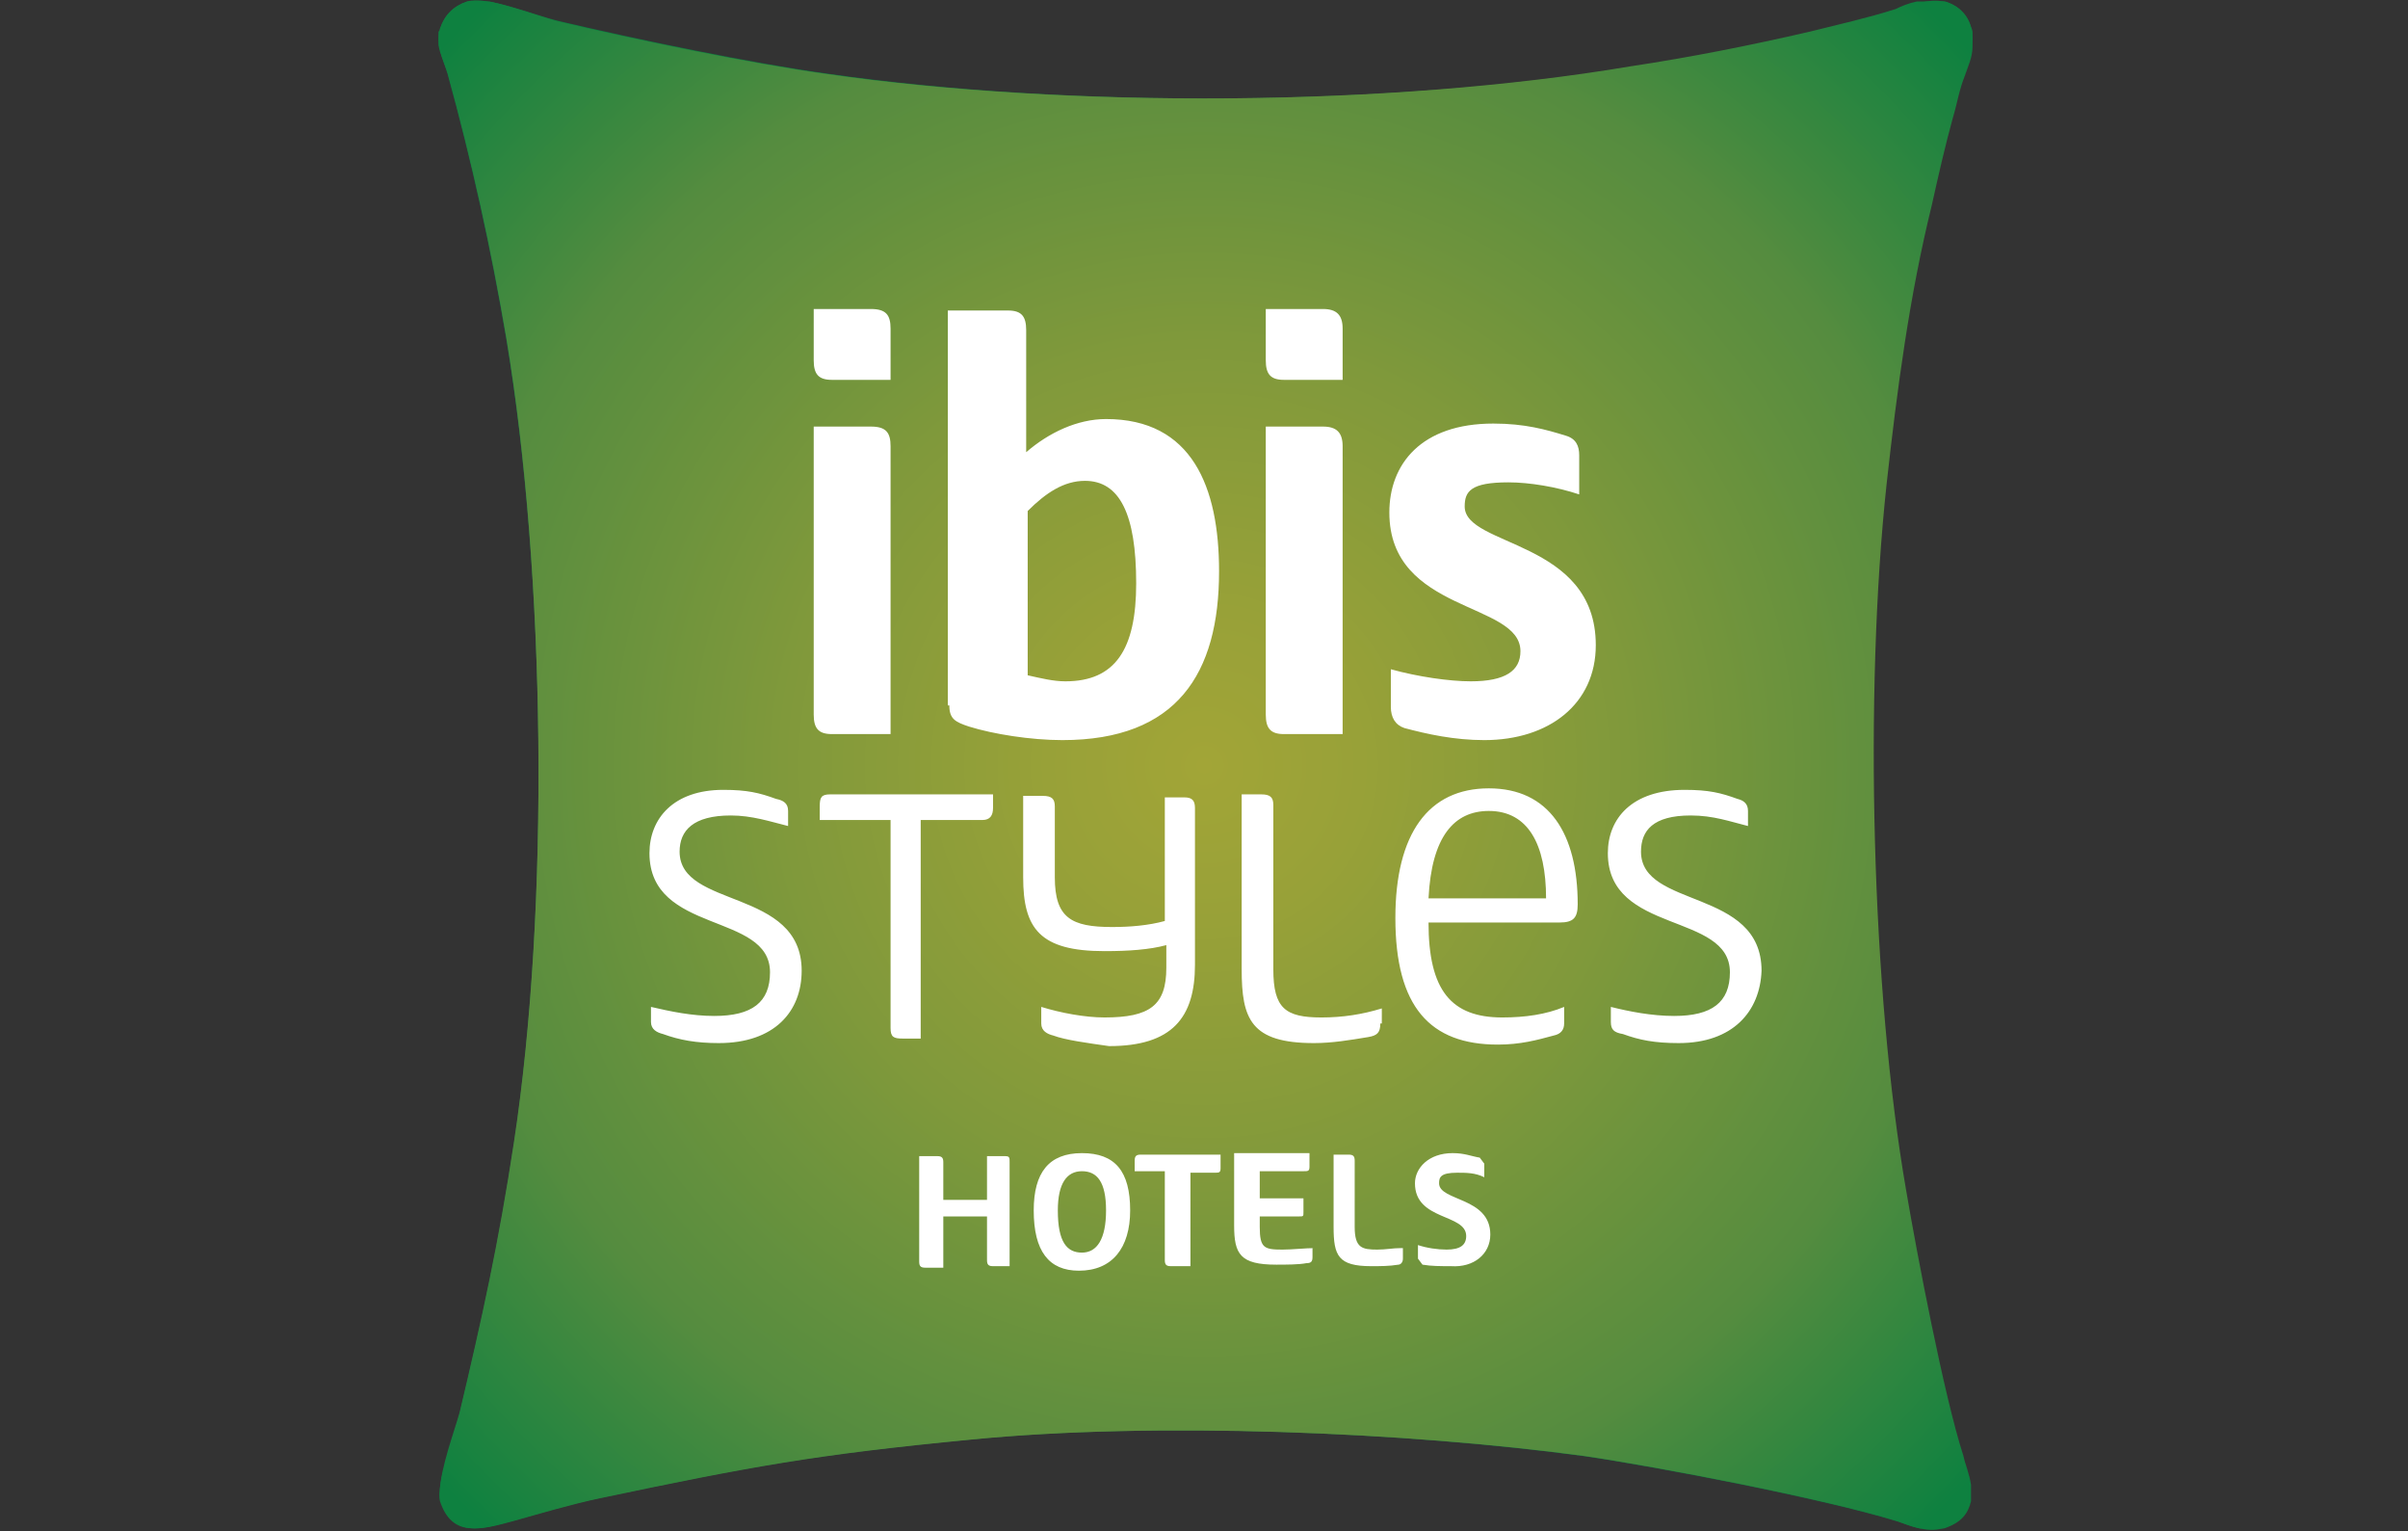
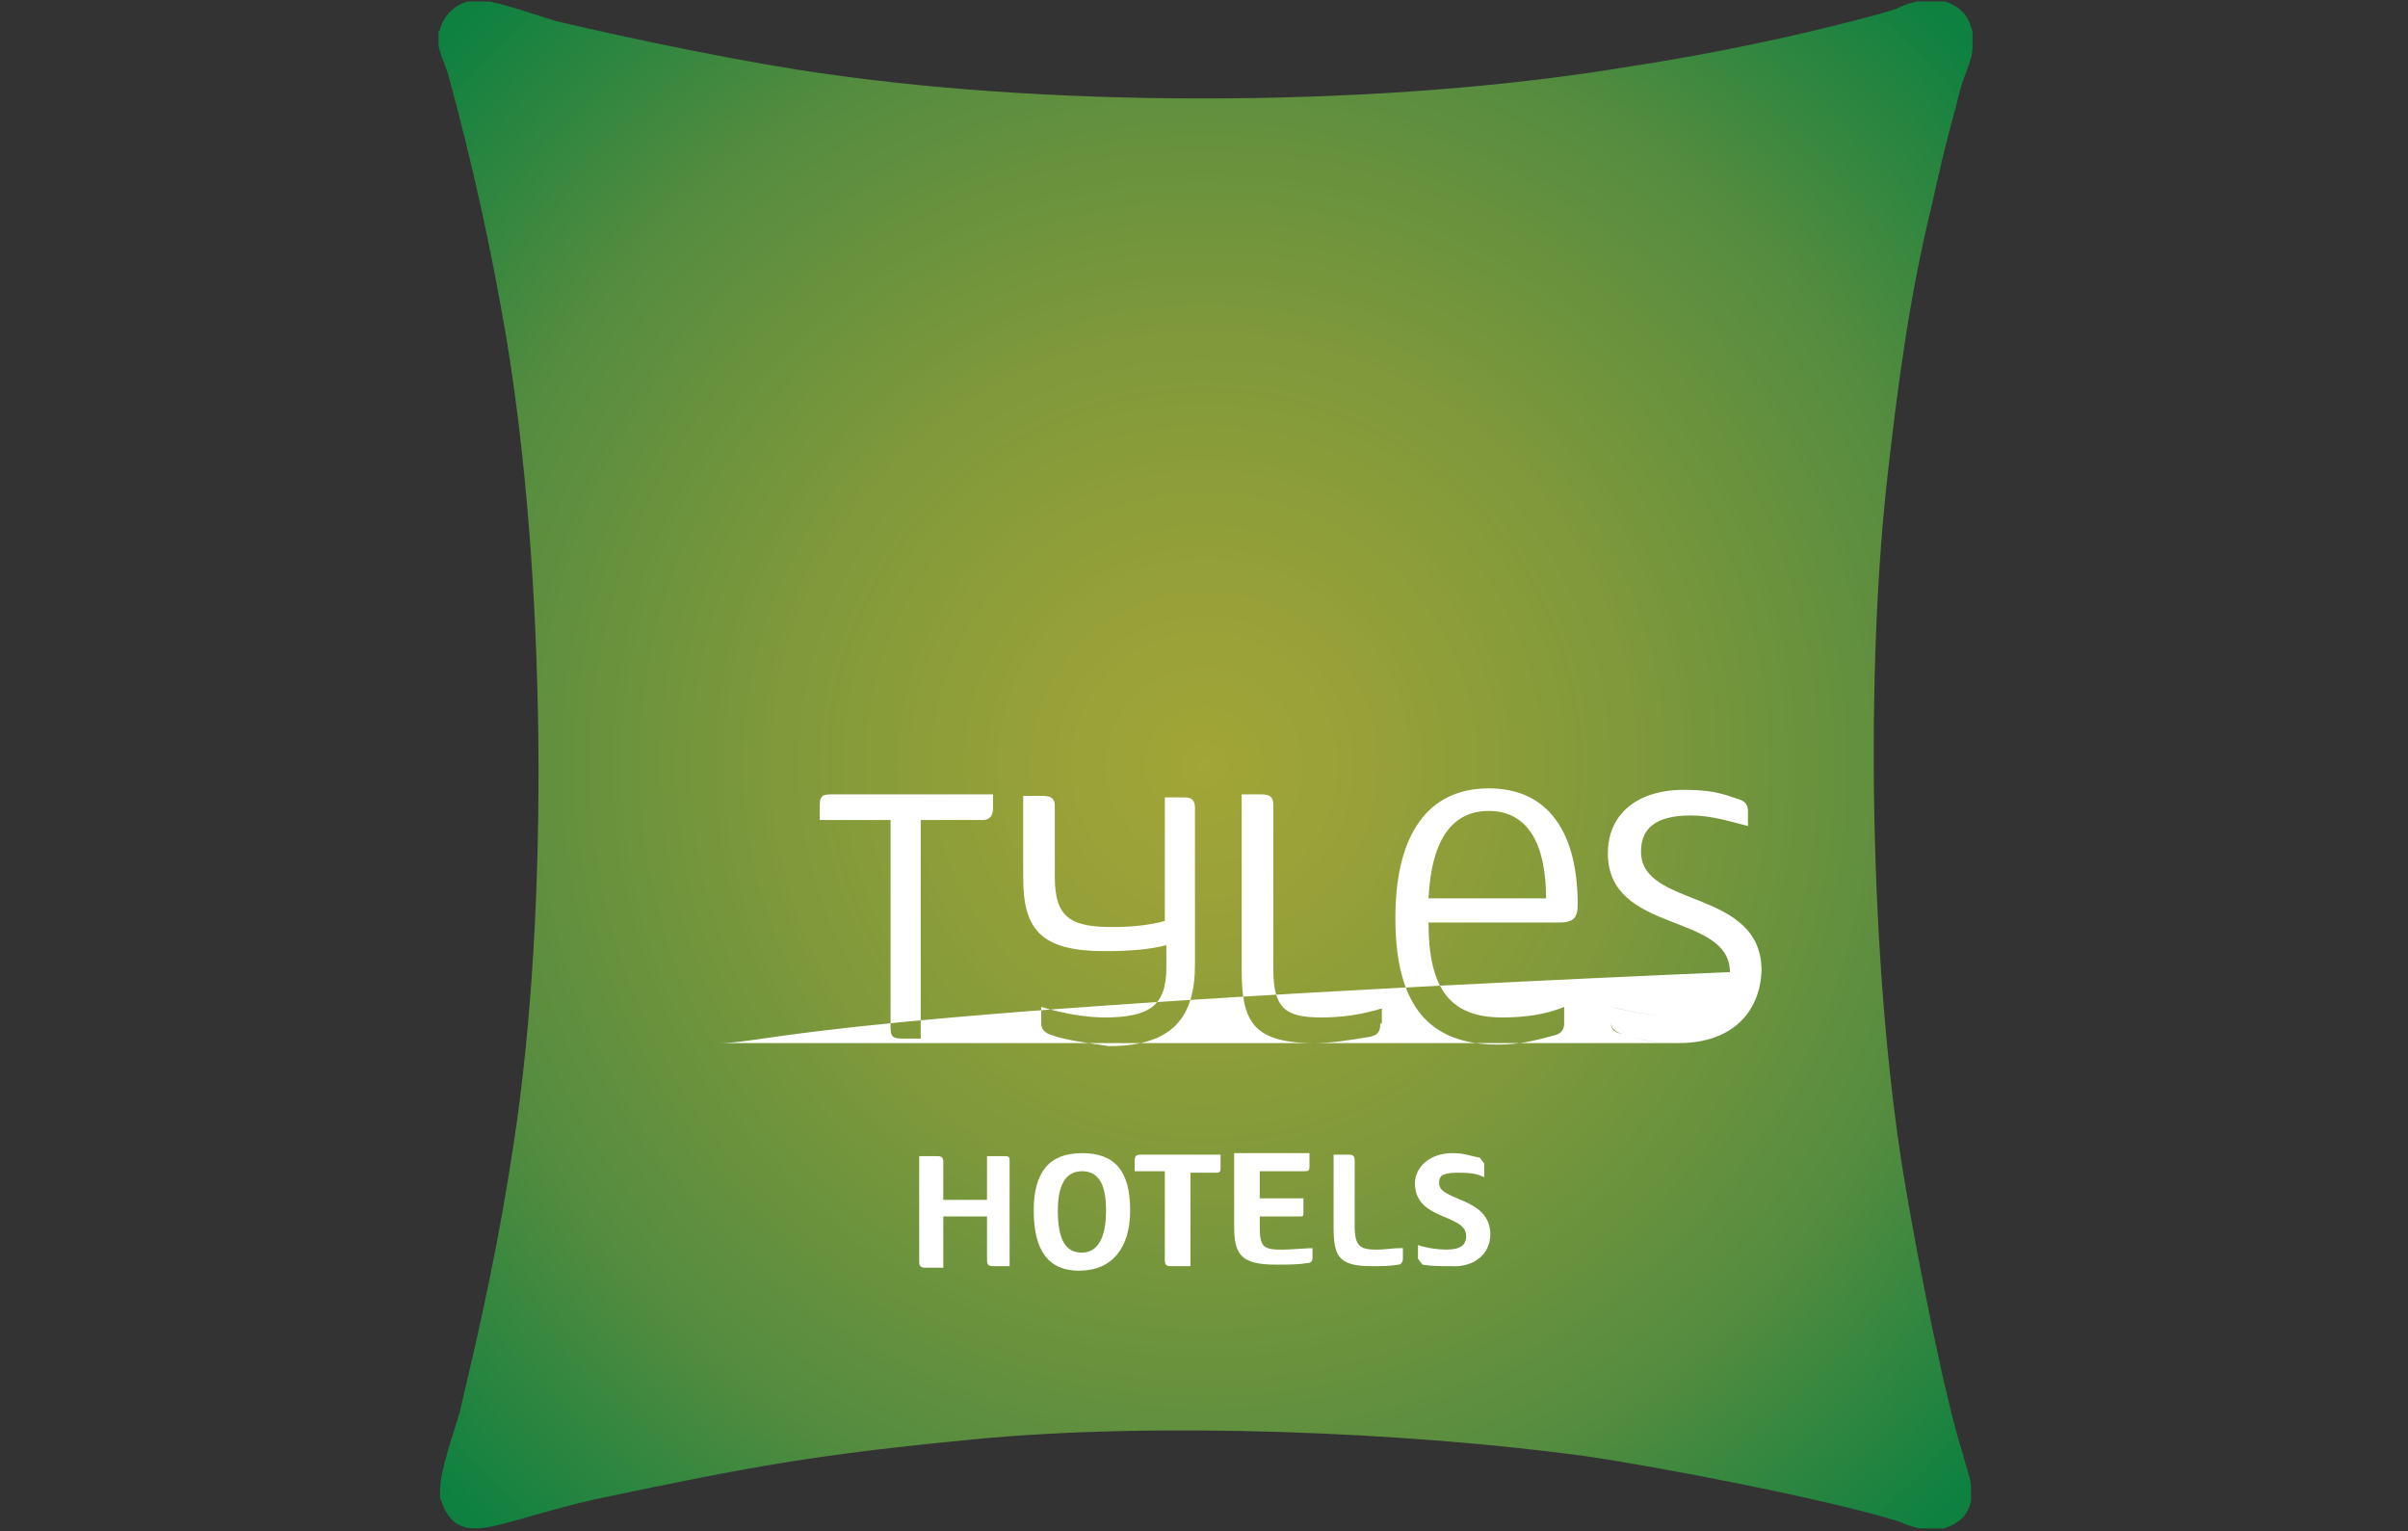
<svg xmlns="http://www.w3.org/2000/svg" version="1.1" id="katman_1" x="0px" y="0px" viewBox="0 0 159.8 101.6" style="enable-background:new 0 0 159.8 101.6;" xml:space="preserve">
  <rect x="0" y="0" width="159.8" height="101.6" fill="#333333" stroke="none" />
  <style type="text/css">

	.st0{fill:url(#SVGID_1_);}

	.st1{fill:url(#SVGID_2_);}

	.st2{fill:#FFFFFF;}

</style>
  <g>
    <g>
      <radialGradient id="SVGID_1_" cx="79.917" cy="50.783" r="50.785" gradientUnits="userSpaceOnUse">
        <stop offset="0" style="stop-color:#A2A537" />
        <stop offset="0.15" style="stop-color:#98A138" />
        <stop offset="0.403" style="stop-color:#80993B" />
        <stop offset="0.725" style="stop-color:#558C3F" />
        <stop offset="1" style="stop-color:#0E8140" />
      </radialGradient>
-       <path class="st0" d="M31,0.1c-0.9,0.3-1.5,0.9-1.8,1.8c-0.3,1.1,0.2,2,0.5,3c1.6,5.8,2.9,11.7,3.9,17.6    c2.6,15.6,2.9,37.7,0.5,53.4c-1,6.6-2.1,11.6-3.6,17.9c-0.3,1.3-1.6,4.7-1.3,5.8c0.8,2.4,2.6,1.9,4.8,1.3c1.8-0.5,3.8-1.1,5.7-1.5    c10-2.1,14.3-2.9,24.7-3.9c12.2-1.2,28.9-0.5,40.7,1.1c4.8,0.7,15.8,2.8,20.7,4.3c1,0.3,2,0.8,3.1,0.5c2.8-0.8,1.7-3.6,1.3-4.9    c-1.3-4-3.1-13.5-3.8-17.6c-2.3-13.2-2.8-33-1.3-46.9c0.7-6.3,1.5-12.4,3-18.5c0.4-1.8,0.9-4,1.4-5.8c0.3-1,0.4-1.8,0.8-2.8    c0.3-1,0.8-2,0.5-3.1c-0.3-0.9-0.9-1.5-1.8-1.7c-1.1-0.2-2,0.2-2.9,0.5c-1.9,0.6-3.7,1.1-5.7,1.5c-3.9,0.9-7.9,1.7-11.9,2.3    c-16,2.7-37.4,2.8-53.5,0.5c-5.1-0.7-12.8-2.3-17.9-3.5C35.4,1,32.3-0.3,31,0.1" />
    </g>
    <radialGradient id="SVGID_2_" cx="79.917" cy="50.786" r="69.514" gradientUnits="userSpaceOnUse">
      <stop offset="0" style="stop-color:#A2A537" />
      <stop offset="0.15" style="stop-color:#98A138" />
      <stop offset="0.403" style="stop-color:#80993B" />
      <stop offset="0.725" style="stop-color:#558C3F" />
      <stop offset="1" style="stop-color:#0E8140" />
    </radialGradient>
    <path class="st1" d="M127.2,0.1c-0.5,0.1-1,0.3-1.4,0.5c-1.9,0.6-3.7,1-5.7,1.5c-3.9,0.9-7.9,1.7-11.9,2.3   c-16,2.7-37.4,2.8-53.4,0.5c-5.1-0.7-12.8-2.3-17.9-3.5c-1-0.3-3-1-4.4-1.3H31c0,0,0,0,0,0c-0.9,0.3-1.5,0.9-1.8,1.8   c0,0.1,0,0.1-0.1,0.2V3c0.1,0.6,0.4,1.2,0.6,1.8c1.6,5.8,2.9,11.7,3.9,17.6c2.6,15.6,2.9,37.7,0.5,53.4c-1,6.6-2.1,11.6-3.6,17.9   c-0.3,1.1-1.3,3.8-1.3,5.2v0.3c0,0.1,0,0.3,0.1,0.4c0.8,2.4,2.6,1.9,4.8,1.3c1.8-0.5,3.8-1.1,5.7-1.5c10-2.1,14.3-2.9,24.7-3.9   c12.2-1.2,28.9-0.5,40.7,1.1c4.8,0.7,15.8,2.8,20.7,4.3c0.5,0.2,1,0.4,1.5,0.5h1.6c1.2-0.4,1.6-1,1.8-1.8v-1.1   c-0.1-0.7-0.4-1.4-0.5-1.9c-1.3-4-3.1-13.5-3.8-17.6c-2.3-13.2-2.8-33-1.3-46.9c0.7-6.3,1.5-12.4,3-18.5c0.4-1.8,0.9-4,1.4-5.8   c0.3-1,0.4-1.8,0.8-2.8c0.2-0.6,0.5-1.2,0.5-1.9V2.2c0-0.1,0-0.2-0.1-0.4c-0.2-0.8-0.8-1.4-1.7-1.7H127.2z" />
    <g>
      <path class="st2" d="M98.9,81.9c0-2.5-3.4-2.2-3.4-3.4c0-0.4,0.1-0.7,1.2-0.7c0.6,0,1.2,0,1.8,0.3v-0.9l-0.3-0.4    c-0.6-0.1-1-0.3-1.8-0.3c-1.6,0-2.5,1-2.5,2c0,2.5,3.4,2,3.4,3.5c0,0.6-0.4,0.9-1.3,0.9c-0.6,0-1.3-0.1-1.9-0.3v0.9l0.3,0.4    c0.6,0.1,1.2,0.1,1.9,0.1C97.8,84.1,98.9,83.2,98.9,81.9 M93,82.8c-0.6,0-1,0.1-1.6,0.1c-1,0-1.5-0.1-1.5-1.5v-4.4    c0-0.3-0.1-0.4-0.4-0.4h-1v4.8c0,1.9,0.3,2.6,2.5,2.6c0.6,0,1.2,0,1.8-0.1c0.1,0,0.3-0.1,0.3-0.4V82.8z M87.3,82.8    c-0.7,0-1.5,0.1-2.2,0.1c-1.2,0-1.5-0.1-1.5-1.5v-0.7h2.6c0.3,0,0.3,0,0.3-0.3v-0.9h-2.9v-1.8h2.9c0.3,0,0.4,0,0.4-0.3v-0.9h-5    v4.8c0,1.9,0.4,2.6,2.8,2.6c0.6,0,1.5,0,2-0.1c0.3,0,0.4-0.1,0.4-0.4V82.8z M79,84.1v-6.3h1.6c0.3,0,0.4,0,0.4-0.3v-0.9h-5.3    c-0.3,0-0.4,0.1-0.4,0.4v0.7h2v5.9c0,0.3,0.1,0.4,0.4,0.4H79z M67,84.1v-7c0-0.3,0-0.4-0.3-0.4h-1.2v2.9h-2.9v-2.5    c0-0.3-0.1-0.4-0.4-0.4H61v7c0,0.3,0.1,0.4,0.4,0.4h1.2v-3.4h2.9v2.9c0,0.3,0.1,0.4,0.4,0.4H67z M71.8,83.1c-1,0-1.6-0.7-1.6-2.8    c0-1.8,0.6-2.6,1.6-2.6c1,0,1.6,0.7,1.6,2.6C73.4,82.2,72.8,83.1,71.8,83.1 M71.6,84.3c2.2,0,3.4-1.5,3.4-4c0-2.6-1-3.8-3.2-3.8    c-2.2,0-3.2,1.3-3.2,3.8C68.6,83,69.6,84.3,71.6,84.3" />
-       <path class="st2" d="M105.9,42.8L105.9,42.8c0-7-8.7-6.5-8.7-9.2c0-1,0.4-1.6,2.9-1.6c1.4,0,3.2,0.3,4.7,0.8v-2.6    c0-0.6-0.2-1.1-0.9-1.3c-1.3-0.4-2.7-0.8-4.8-0.8c-4.8,0-6.9,2.7-6.9,5.9c0,6.7,8.7,5.9,8.7,9.2c0,1.3-1,2-3.3,2    c-1.4,0-3.5-0.3-5.3-0.8v2.5c0,0.7,0.3,1.2,0.9,1.4c1.5,0.4,3.3,0.8,5.3,0.8C102.8,49.1,105.9,46.7,105.9,42.8 M89.1,25.2    L89.1,25.2v-3.4c0-0.9-0.4-1.3-1.3-1.3h-3.8v3.4c0,0.9,0.3,1.3,1.2,1.3H89.1z M89.1,48.8L89.1,48.8V48V29.6c0-0.9-0.4-1.3-1.3-1.3    h-3.8v19.1c0,0.9,0.3,1.3,1.2,1.3H89.1z M63,46.8L63,46.8c0,0.9,0.4,1.1,1.3,1.4c1.6,0.5,4.1,0.9,6.2,0.9    c7.6,0,10.4-4.4,10.4-11.2c0-5.6-1.8-10.1-7.5-10.1c-1.9,0-3.8,0.9-5.3,2.2v-8.1c0-0.9-0.3-1.3-1.2-1.3h-4V46.8z M68.2,33.9    L68.2,33.9c1.2-1.2,2.4-2,3.8-2c2.3,0,3.4,2.2,3.4,6.8c0,4.4-1.4,6.5-4.7,6.5c-0.8,0-1.6-0.2-2.5-0.4V33.9z M59.1,25.2L59.1,25.2    v-3.4c0-0.9-0.3-1.3-1.3-1.3h-3.8v3.4c0,0.9,0.3,1.3,1.2,1.3H59.1z M59.1,48.8V48V29.6c0-0.9-0.3-1.3-1.3-1.3h-3.8v19.1    c0,0.9,0.3,1.3,1.2,1.3H59.1z" />
-       <path class="st2" d="M59.9,68.9c-0.6,0-0.8-0.1-0.8-0.7V54.4h-4.7v-0.9c0-0.6,0.1-0.8,0.7-0.8h10.8v0.9c0,0.5-0.2,0.8-0.7,0.8    h-4.1v14.5H59.9z M69.9,68.7c-0.4-0.1-0.8-0.3-0.8-0.8v-1.1c1.3,0.4,2.9,0.7,4.2,0.7c3,0,4.1-0.8,4.1-3.3v-1.5    c-1.1,0.3-2.5,0.4-4.1,0.4c-4.3,0-5.4-1.5-5.4-4.9v-5.4h1.3c0.6,0,0.8,0.2,0.8,0.7v4.7c0,2.7,1.1,3.3,3.8,3.3    c1.2,0,2.4-0.1,3.5-0.4v-8.2h1.3c0.5,0,0.7,0.2,0.7,0.7v10.4c0,3.5-1.5,5.4-5.7,5.4C72.2,69.2,70.7,69,69.9,68.7 M91.6,67.9    c0,0.6-0.2,0.8-0.8,0.9c-1.2,0.2-2.4,0.4-3.6,0.4c-4.2,0-4.8-1.6-4.8-4.9V52.7h1.3c0.6,0,0.8,0.2,0.8,0.7v10.9    c0,2.6,0.8,3.2,3.2,3.2c1.4,0,2.7-0.2,4-0.6V67.9z M94.8,59.6L94.8,59.6h7.8c0-3.6-1.2-5.8-3.8-5.8C96.5,53.8,95,55.5,94.8,59.6     M103.8,67.9c0,0.4-0.2,0.7-0.7,0.8c-1.1,0.3-2.2,0.6-3.7,0.6c-4.5,0-6.8-2.5-6.8-8.4c0-5.6,2.2-8.6,6.2-8.6c4,0,5.9,3,5.9,7.7    c0,0.9-0.3,1.2-1.2,1.2h-8.7c0,4.5,1.5,6.3,4.9,6.3c1.5,0,2.9-0.2,4.1-0.7V67.9z M111.4,69.2c-1.6,0-2.6-0.2-3.7-0.6    c-0.6-0.1-0.8-0.3-0.8-0.8v-1c1.2,0.3,2.7,0.6,4.2,0.6c2.5,0,3.7-0.9,3.7-2.9c0-4-8.1-2.5-8.1-7.9c0-2.3,1.6-4.2,5.1-4.2    c1.6,0,2.4,0.2,3.5,0.6c0.4,0.1,0.7,0.3,0.7,0.8v1c-1.2-0.3-2.3-0.7-3.8-0.7c-2.5,0-3.3,1-3.3,2.4c0,3.8,8,2.4,8,7.9    C116.8,67.1,115,69.2,111.4,69.2 M47.7,69.2c-1.5,0-2.6-0.2-3.7-0.6c-0.4-0.1-0.8-0.3-0.8-0.8v-1c1.3,0.3,2.7,0.6,4.2,0.6    c2.5,0,3.7-0.9,3.7-2.9c0-4-8-2.5-8-7.9c0-2.3,1.6-4.2,4.9-4.2c1.6,0,2.4,0.2,3.5,0.6c0.5,0.1,0.8,0.3,0.8,0.8v1    c-1.2-0.3-2.4-0.7-3.8-0.7c-2.5,0-3.4,1-3.4,2.4c0,3.8,8.1,2.4,8.1,7.9C53.2,67.1,51.4,69.2,47.7,69.2" />
+       <path class="st2" d="M59.9,68.9c-0.6,0-0.8-0.1-0.8-0.7V54.4h-4.7v-0.9c0-0.6,0.1-0.8,0.7-0.8h10.8v0.9c0,0.5-0.2,0.8-0.7,0.8    h-4.1v14.5H59.9z M69.9,68.7c-0.4-0.1-0.8-0.3-0.8-0.8v-1.1c1.3,0.4,2.9,0.7,4.2,0.7c3,0,4.1-0.8,4.1-3.3v-1.5    c-1.1,0.3-2.5,0.4-4.1,0.4c-4.3,0-5.4-1.5-5.4-4.9v-5.4h1.3c0.6,0,0.8,0.2,0.8,0.7v4.7c0,2.7,1.1,3.3,3.8,3.3    c1.2,0,2.4-0.1,3.5-0.4v-8.2h1.3c0.5,0,0.7,0.2,0.7,0.7v10.4c0,3.5-1.5,5.4-5.7,5.4C72.2,69.2,70.7,69,69.9,68.7 M91.6,67.9    c0,0.6-0.2,0.8-0.8,0.9c-1.2,0.2-2.4,0.4-3.6,0.4c-4.2,0-4.8-1.6-4.8-4.9V52.7h1.3c0.6,0,0.8,0.2,0.8,0.7v10.9    c0,2.6,0.8,3.2,3.2,3.2c1.4,0,2.7-0.2,4-0.6V67.9z M94.8,59.6L94.8,59.6h7.8c0-3.6-1.2-5.8-3.8-5.8C96.5,53.8,95,55.5,94.8,59.6     M103.8,67.9c0,0.4-0.2,0.7-0.7,0.8c-1.1,0.3-2.2,0.6-3.7,0.6c-4.5,0-6.8-2.5-6.8-8.4c0-5.6,2.2-8.6,6.2-8.6c4,0,5.9,3,5.9,7.7    c0,0.9-0.3,1.2-1.2,1.2h-8.7c0,4.5,1.5,6.3,4.9,6.3c1.5,0,2.9-0.2,4.1-0.7V67.9z M111.4,69.2c-1.6,0-2.6-0.2-3.7-0.6    c-0.6-0.1-0.8-0.3-0.8-0.8v-1c1.2,0.3,2.7,0.6,4.2,0.6c2.5,0,3.7-0.9,3.7-2.9c0-4-8.1-2.5-8.1-7.9c0-2.3,1.6-4.2,5.1-4.2    c1.6,0,2.4,0.2,3.5,0.6c0.4,0.1,0.7,0.3,0.7,0.8v1c-1.2-0.3-2.3-0.7-3.8-0.7c-2.5,0-3.3,1-3.3,2.4c0,3.8,8,2.4,8,7.9    C116.8,67.1,115,69.2,111.4,69.2 c-1.5,0-2.6-0.2-3.7-0.6c-0.4-0.1-0.8-0.3-0.8-0.8v-1c1.3,0.3,2.7,0.6,4.2,0.6    c2.5,0,3.7-0.9,3.7-2.9c0-4-8-2.5-8-7.9c0-2.3,1.6-4.2,4.9-4.2c1.6,0,2.4,0.2,3.5,0.6c0.5,0.1,0.8,0.3,0.8,0.8v1    c-1.2-0.3-2.4-0.7-3.8-0.7c-2.5,0-3.4,1-3.4,2.4c0,3.8,8.1,2.4,8.1,7.9C53.2,67.1,51.4,69.2,47.7,69.2" />
    </g>
  </g>
</svg>